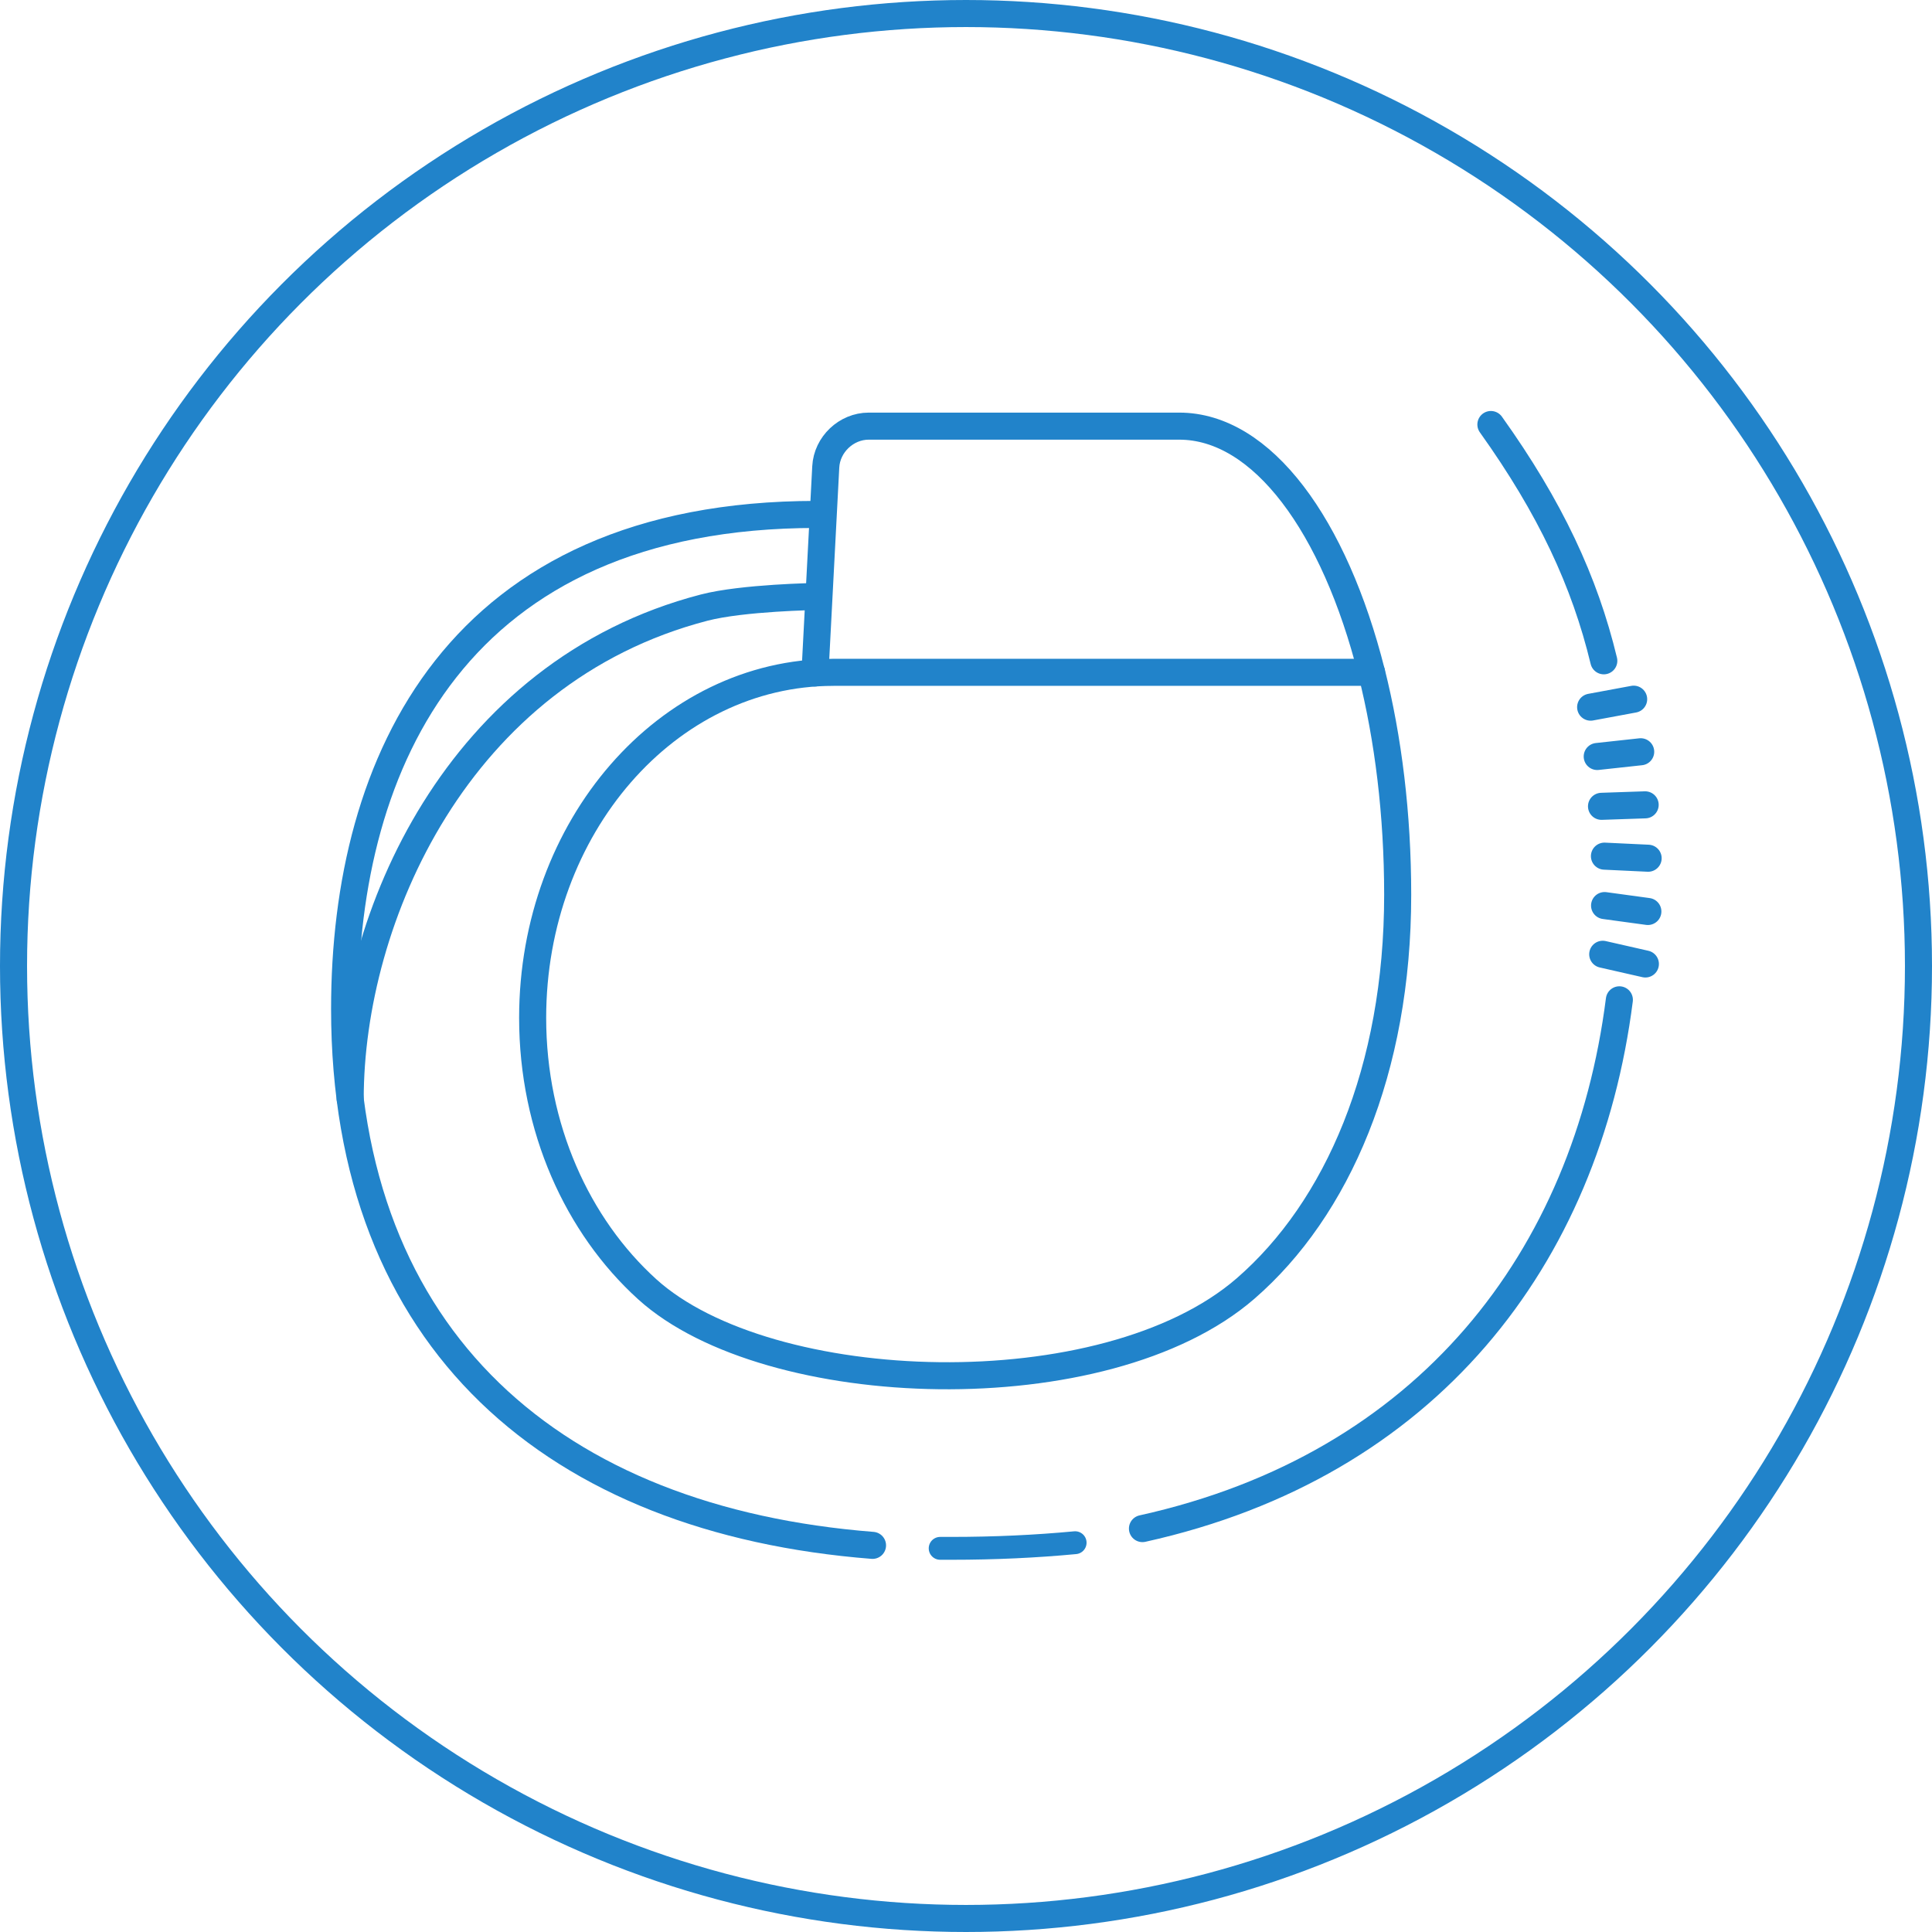
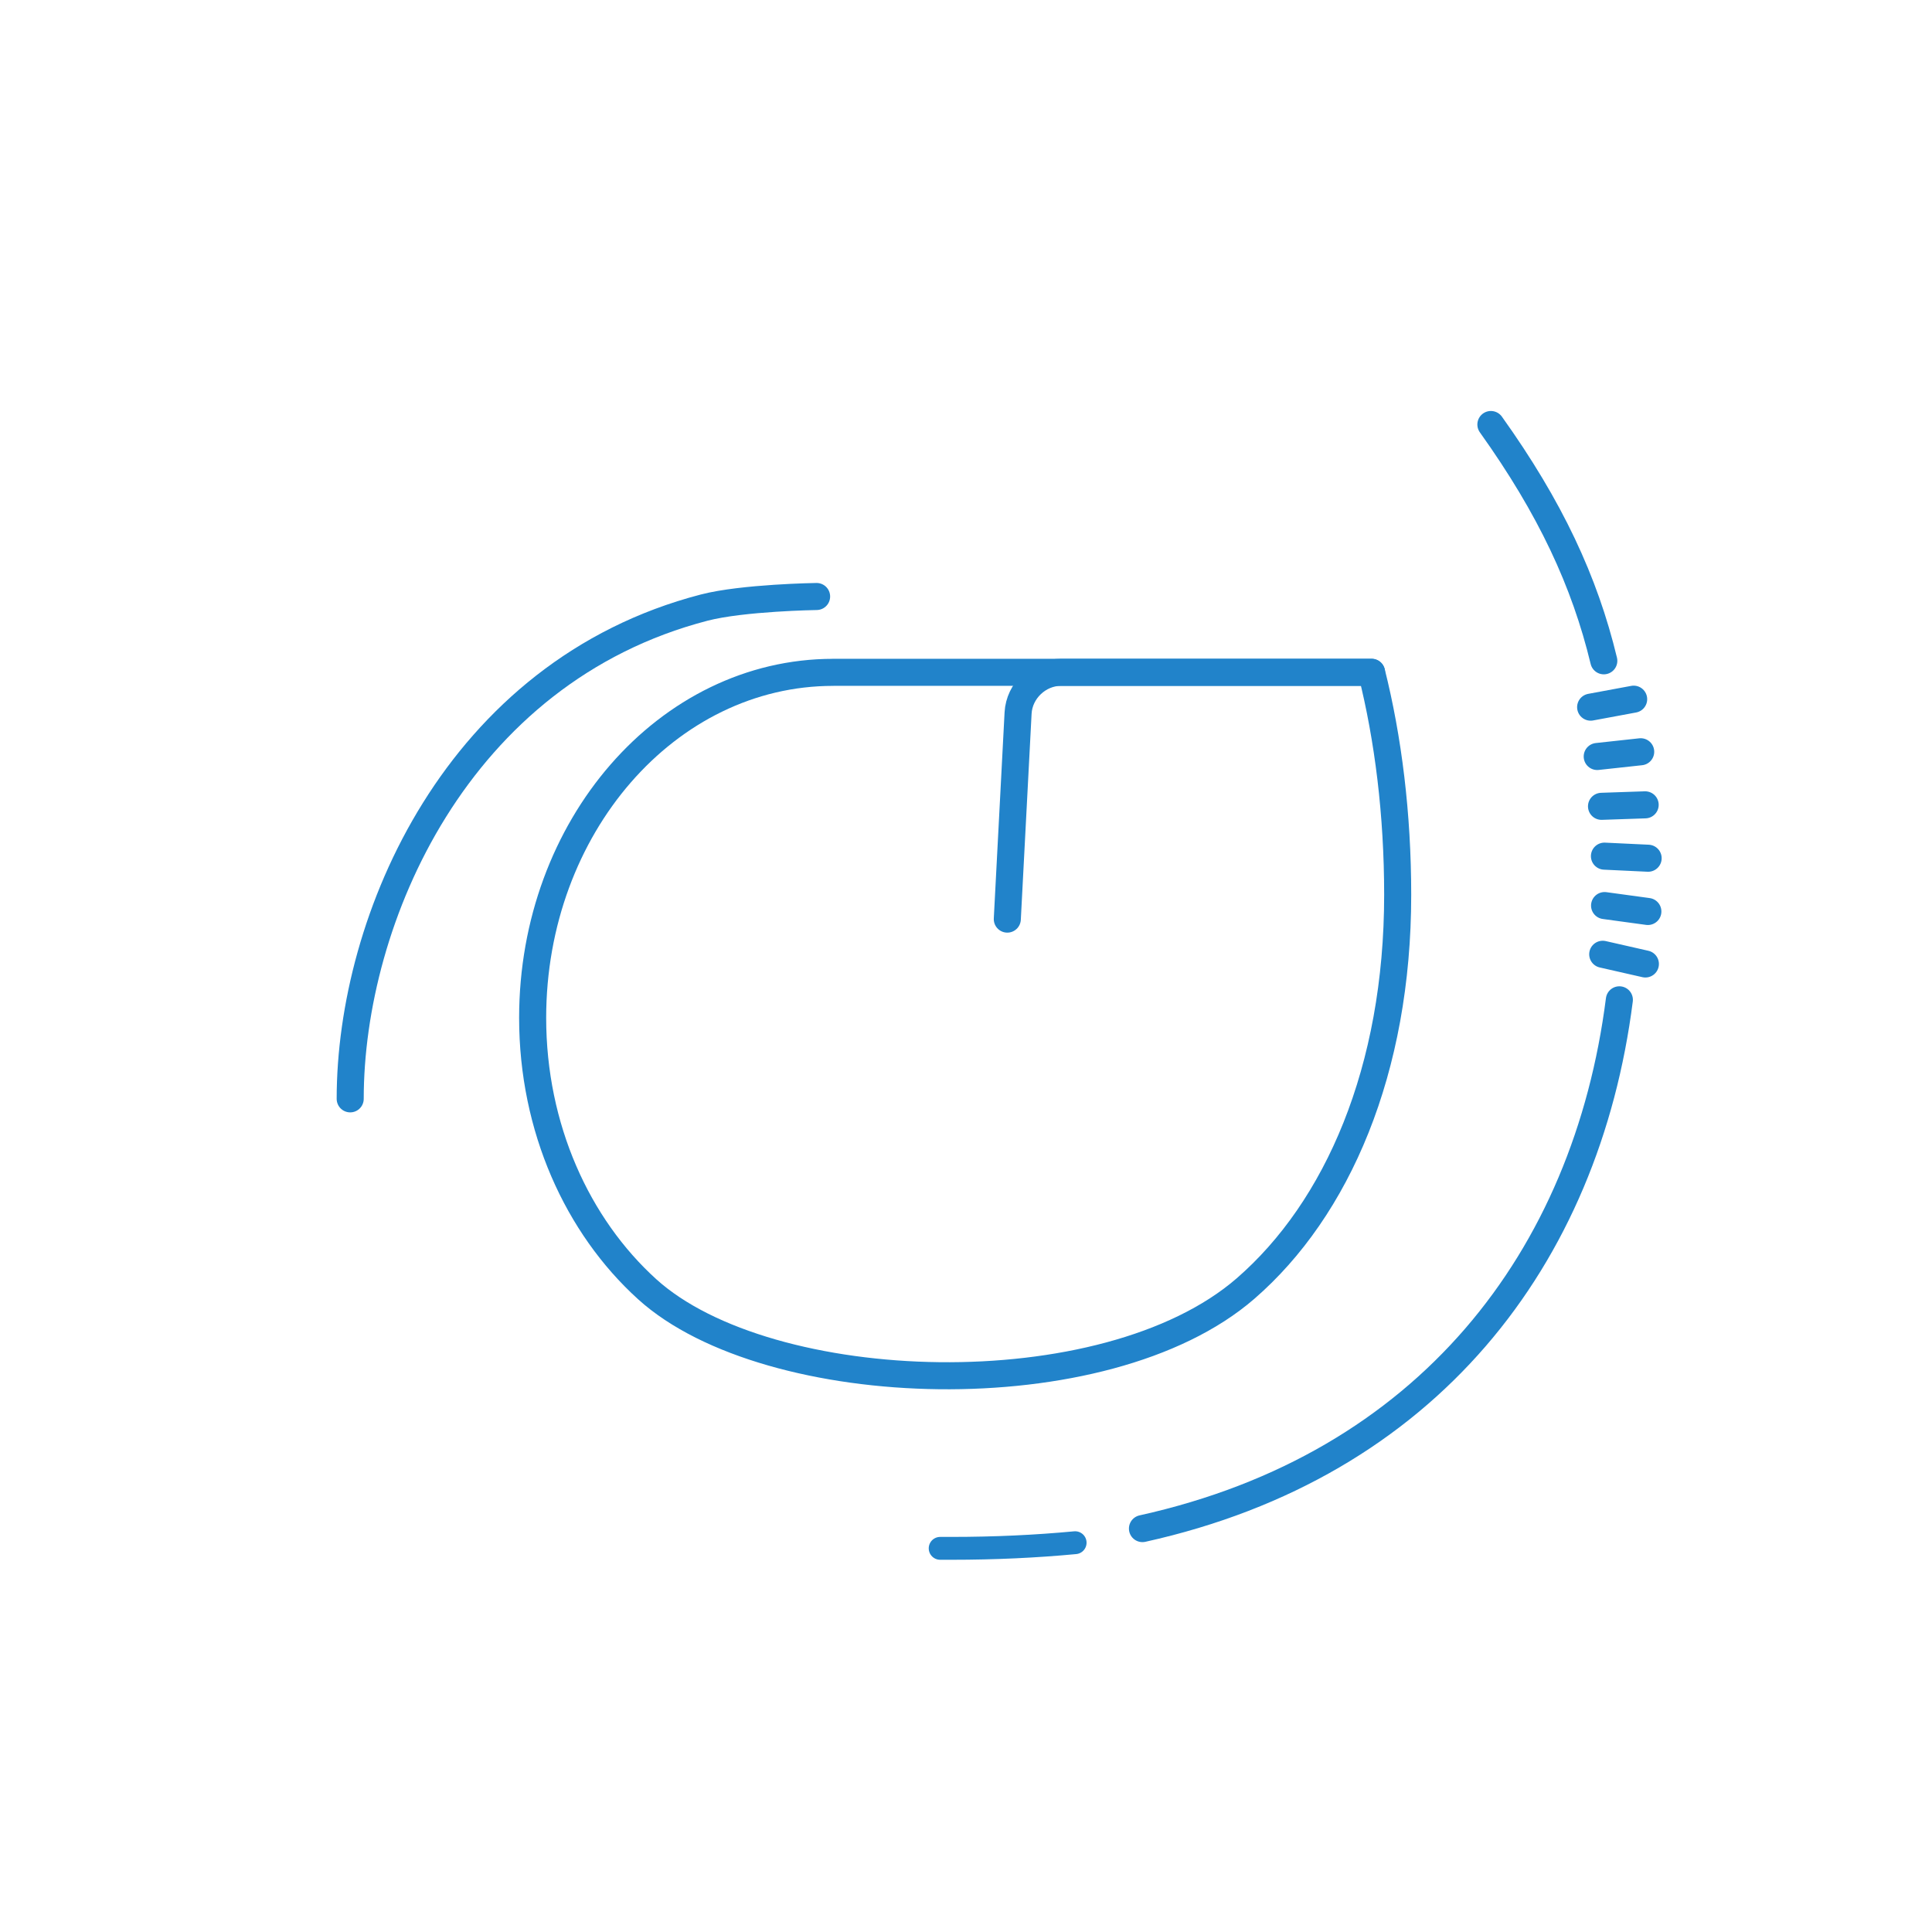
<svg xmlns="http://www.w3.org/2000/svg" width="150" height="150" id="Ebene_2" data-name="Ebene 2" viewBox="0 0 428.44 428.44">
  <defs>
    <style>
      .cls-1 {
        stroke-width: 6px;
      }

      .cls-1, .cls-2 {
        fill: none;
        stroke: #2183ca;
        stroke-linecap: round;
        stroke-linejoin: round;
      }

      .cls-2 {
        stroke-width: 5.07px;
      }
    </style>
  </defs>
  <g>
    <path class="cls-1" d="m184.75,149.09h119.41c3.69,14.68,5.79,31.48,5.79,49.33,0,38.91-13.38,69.66-33.73,87.32-31.17,27.04-105.86,24.47-132.7.16-15.47-14.02-25.4-35.77-25.4-60.18,0-42.32,29.83-76.62,66.63-76.62Z" />
-     <path class="cls-1" d="m304.15,149.09c-8.19-32.51-24.22-54.59-42.65-54.59h-68.85c-4.98,0-9.27,4.07-9.53,9.04l-2.39,45.69" />
+     <path class="cls-1" d="m304.15,149.09h-68.85c-4.98,0-9.27,4.07-9.53,9.04l-2.39,45.69" />
  </g>
  <line class="cls-1" x1="354.2" y1="167.76" x2="363.84" y2="166.71" />
  <line class="cls-1" x1="355.15" y1="178.81" x2="364.83" y2="178.48" />
  <line class="cls-1" x1="355.8" y1="189.86" x2="365.49" y2="190.32" />
  <line class="cls-1" x1="355.42" y1="211.62" x2="364.88" y2="213.77" />
  <line class="cls-1" x1="355.83" y1="200.82" x2="365.43" y2="202.13" />
  <line class="cls-1" x1="352.74" y1="156.82" x2="362.28" y2="155.05" />
  <path class="cls-1" d="m77.66,243.68c0-39.88,23.68-94.7,78.51-108.94,8.56-2.22,24.92-2.46,24.92-2.46" />
-   <path class="cls-1" d="m193.49,342.7c-70.22-5.52-117.07-45.11-117.07-118.96,0-54.83,24.92-109.66,104.67-109.66" />
  <path class="cls-2" d="m238.42,342.11c-8.68.82-17.82,1.25-27.42,1.25-.84,0-1.68,0-2.51,0" />
  <path class="cls-1" d="m359.11,221.72c-7.29,57.23-42.54,103.27-105.76,117.26" />
  <path class="cls-1" d="m330.62,94.14c13.2,18.48,20.8,34.81,25.04,52.4" />
-   <circle class="cls-1" cx="214.22" cy="214.22" r="211.22" />
</svg>